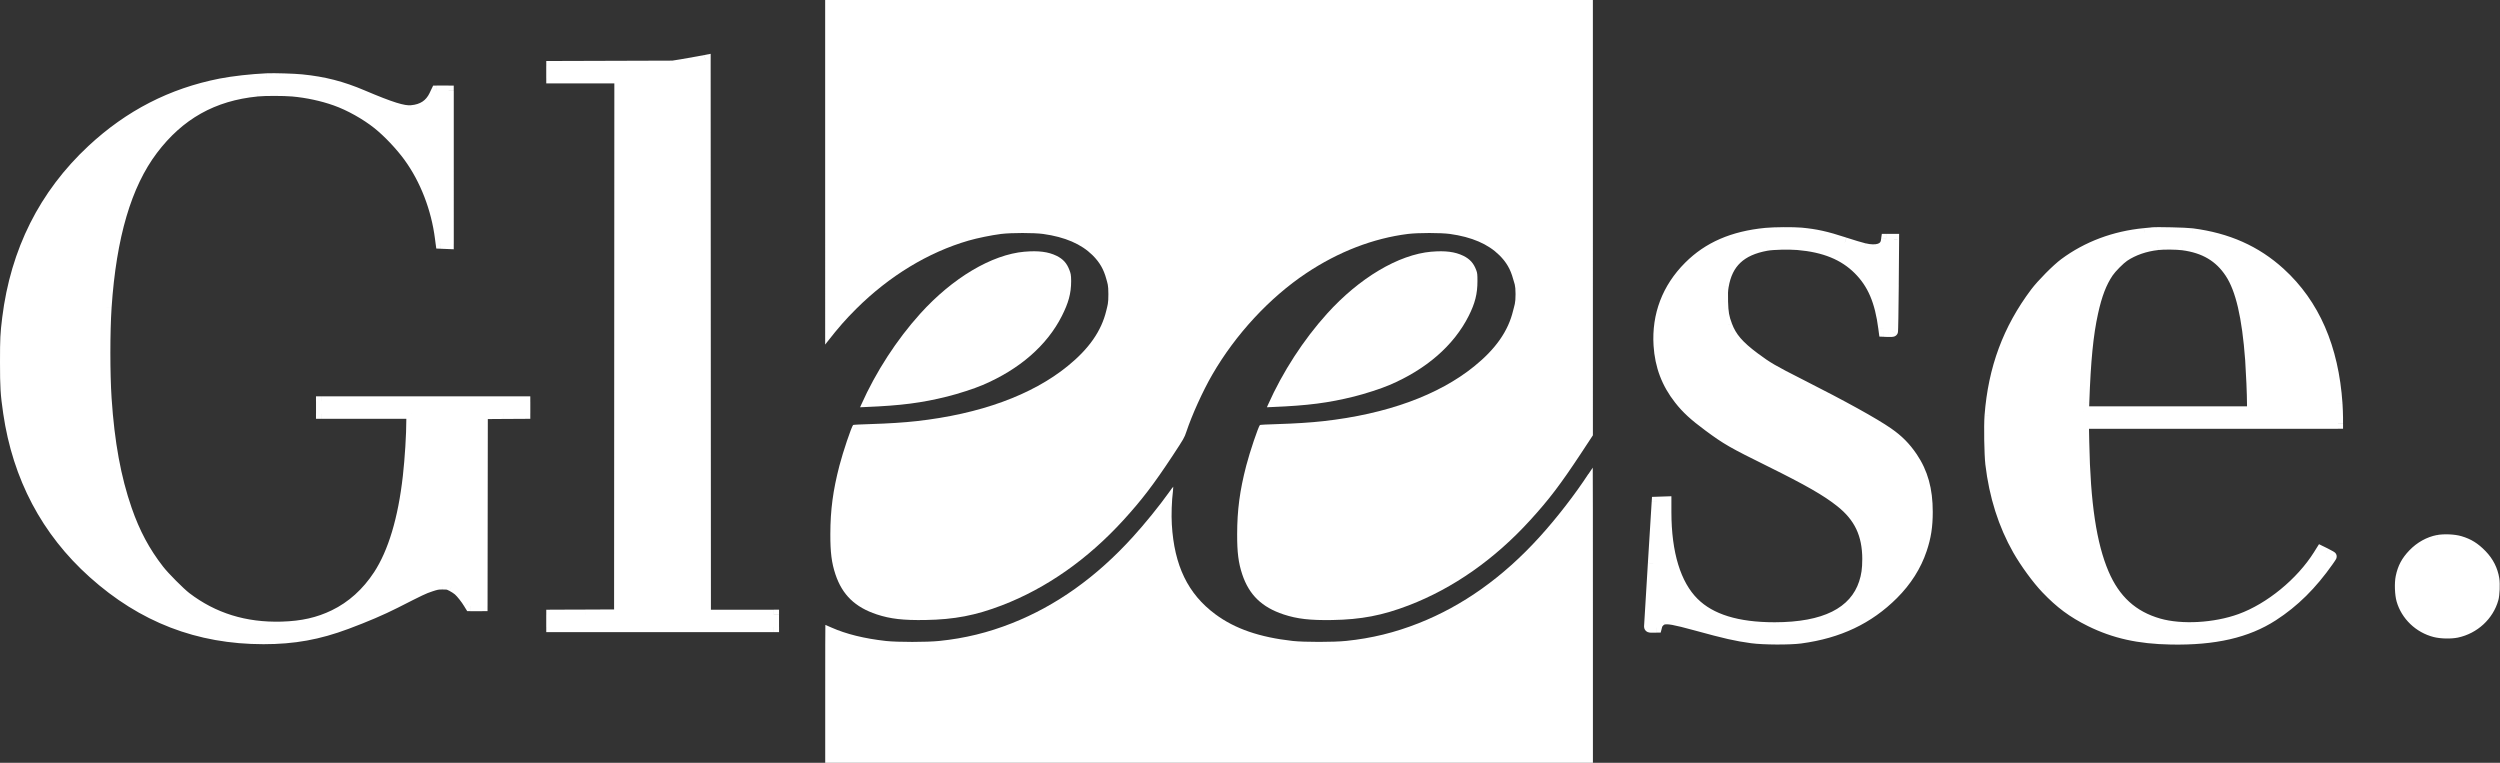
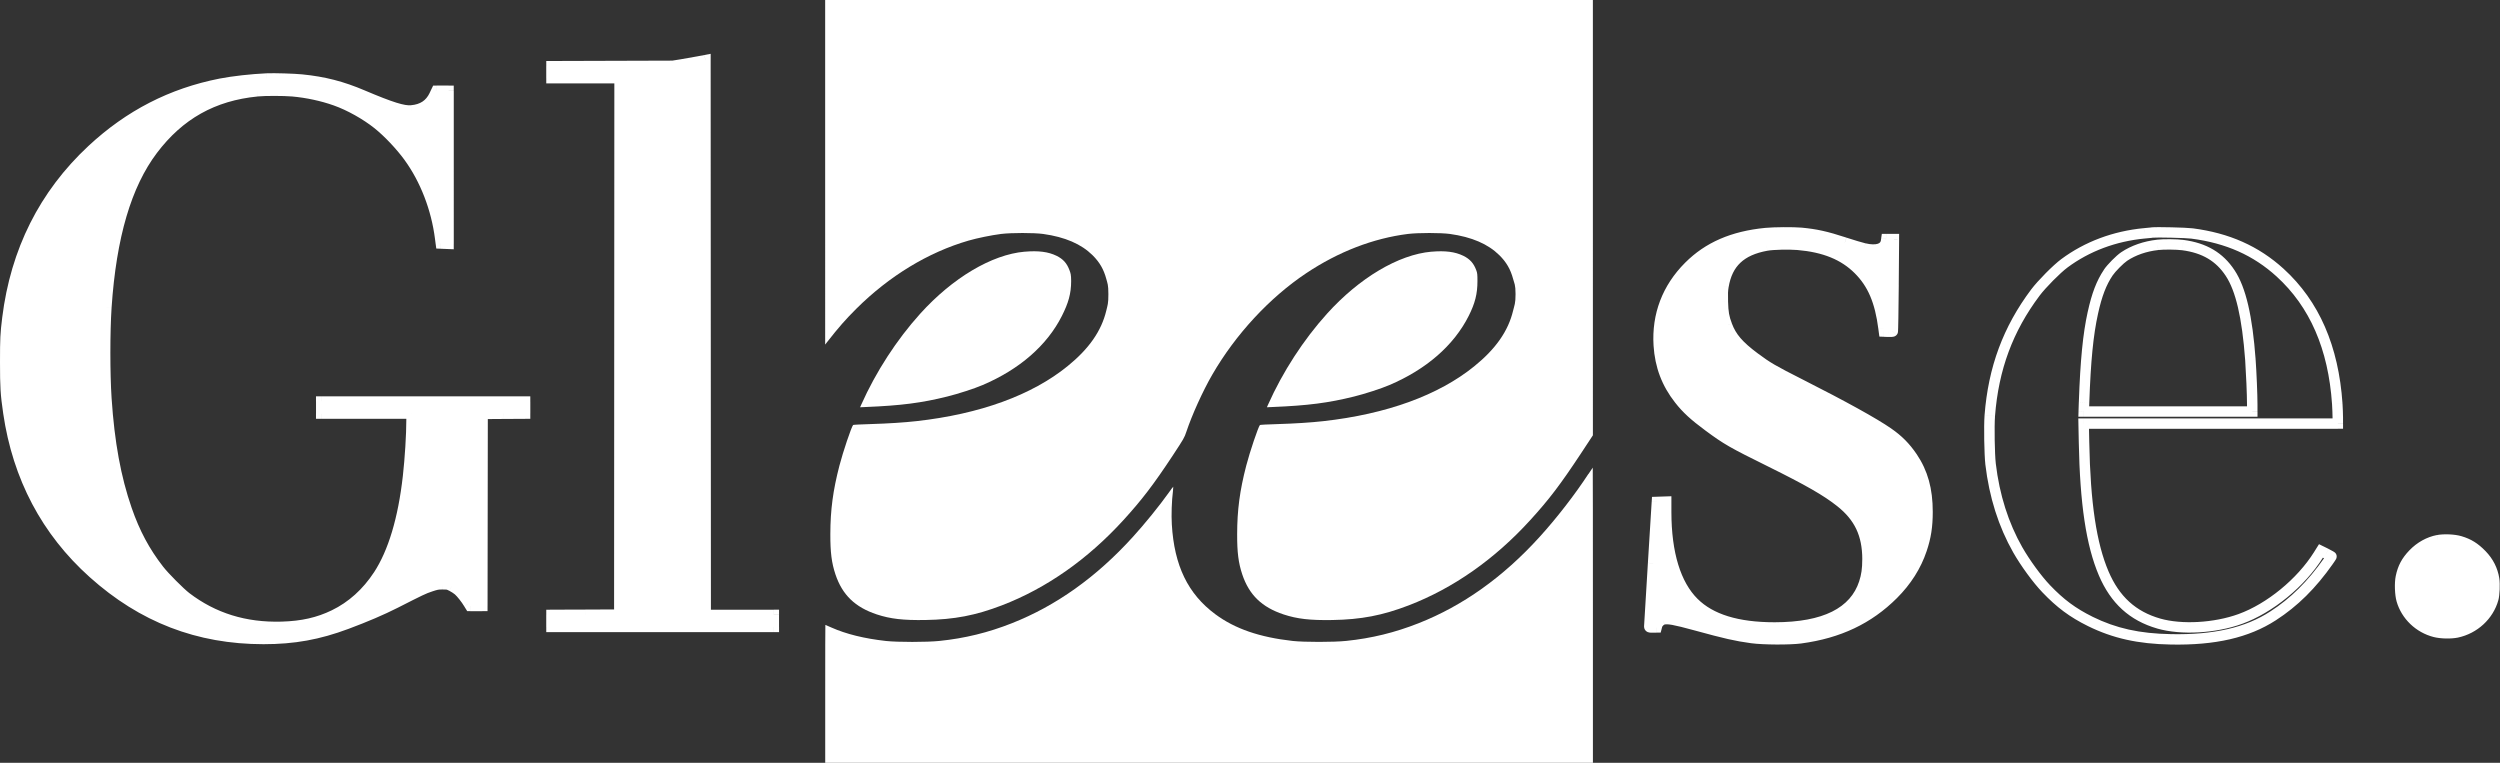
<svg xmlns="http://www.w3.org/2000/svg" xmlns:ns1="http://sodipodi.sourceforge.net/DTD/sodipodi-0.dtd" xmlns:ns2="http://www.inkscape.org/namespaces/inkscape" width="232.695" height="71" viewBox="0 0 232.695 71" fill="none" version="1.1" id="svg10" ns1:docname="logo.svg" ns2:version="1.3 (0e150ed, 2023-07-21)">
  <rect x="0" y="0" width="232.695" height="71" fill="#333333" stroke="none" />
  <ns1:namedview id="namedview10" pagecolor="#ffffff" bordercolor="#000000" borderopacity="0.25" ns2:showpageshadow="2" ns2:pageopacity="0.0" ns2:pagecheckerboard="0" ns2:deskcolor="#d1d1d1" showguides="true" ns2:zoom="3.2221347" ns2:cx="110.48576" ns2:cy="59.432649" ns2:window-width="1512" ns2:window-height="916" ns2:window-x="0" ns2:window-y="38" ns2:window-maximized="1" ns2:current-layer="svg10" />
  <defs id="defs10">
    <clipPath id="clip0_5935_1875">
-       <rect width="114" height="35.487" fill="#ffffff" transform="translate(0,0.135)" id="rect10" x="0" y="0" />
-     </clipPath>
+       </clipPath>
  </defs>
  <g clipPath="url(#clip0_5935_1875)" id="g10" transform="matrix(2.041,0,0,2.041,-4.9833653e-4,-0.276)" ns2:label="Gleese">
    <path d="m 31.833,2.941 -0.045,-0.233 -5e-4,9e-5 z m -0.747,0.131 0.037,0.234 10e-5,-3e-5 z m -0.409,0.065 7e-4,0.237 0.018,-6e-5 0.018,-0.003 z m -5.526,0.017 -7e-4,-0.237 -0.238,7.1e-4 v 0.236 z m 0,0.547 h -0.239 v 0.237 h 0.239 z m 3.106,0 0.239,1.2e-4 2e-4,-0.237 h -0.239 z m -0.012,24.464 0.001,0.237 0.238,-0.001 2e-4,-0.236 z m -1.546,0.007 8e-4,0.237 h 3e-4 z m -1.548,0.005 -7e-4,-0.237 -0.238,7e-4 v 0.236 z m 0,0.55 h -0.239 v 0.237 h 0.239 z m 10.138,0 v 0.237 h 0.239 v -0.237 z m 0,-0.55 h 0.239 v -0.237 h -0.239 z m -3.106,0 -0.239,10e-5 10e-5,0.237 h 0.239 z m -0.012,-25.3 0.239,-1.1e-4 -10e-5,-0.287 -0.284,0.054 z m -19.999,0.839 -0.01,-0.237 -9e-4,4e-5 z m -2.112,0.237 -0.046,-0.233 -7e-4,1.2e-4 z M 4.196,6.966 4.032,6.793 4.032,6.793 Z m -3.858,7.682 -0.237,-0.029 -2.6e-5,2e-4 z m 15.476,13.942 -0.084,-0.222 -2e-4,1e-4 z m 2.208,-0.947 0.109,0.211 5e-4,-2e-4 z m 1.601,-0.758 -0.075,-0.225 -6e-4,2e-4 z m 0.554,-0.105 v 0.237 h 0.001 0.001 z m 0.421,0.086 -0.108,0.211 0.002,9e-4 0.002,8e-4 z m 0.306,0.198 0.159,-0.177 -0.001,-0.001 -0.001,-0.001 z m 0.47,0.595 -0.206,0.12 9e-4,0.002 0.001,0.002 z m 0.067,0.11 -0.204,0.123 0.07,0.114 h 0.134 z m 0.554,0 v 0.237 h 0.239 l 4e-4,-0.237 z m 0.012,-8.76 -0.002,-0.237 -0.237,0.002 -3e-4,0.235 z m 0.97,-0.007 -0.001,-0.237 h -6e-4 z m 0.968,-0.005 0.001,0.237 0.238,-0.001 v -0.236 z m 0,-0.55 h 0.239 v -0.237 h -0.239 z m -9.295,0 v -0.237 h -0.239 v 0.237 z m 0,0.55 h -0.239 v 0.237 h 0.239 z m 4.118,0 h 0.239 v -0.237 h -0.239 z m -0.159,2.864 -0.238,-0.026 v 10e-5 z m -1.351,4.498 0.2,0.129 1e-4,-10e-5 z m -2.018,1.817 0.105,0.213 2e-4,-10e-5 z m -6.752,-0.805 -0.147,0.187 0.001,8e-4 z m -2.711,-3.999 -0.226,0.077 5e-5,10e-5 z m -0.927,-5.067 -0.238,0.015 10e-6,2e-4 z m 0,-4.159 -0.238,-0.016 -2e-5,3e-4 z M 6.965,6.968 6.774,6.826 l -10e-5,1.2e-4 z m 4.761,-2.67 0.024,0.236 10e-4,-1.1e-4 z m 1.613,0 0.021,-0.236 -0.001,-10e-5 z m 1.958,0.421 -0.081,0.223 6e-4,2.4e-4 z m 1.931,1.078 0.15,-0.185 -2e-4,-1.2e-4 z m 1.418,1.499 0.194,-0.139 -2e-4,-2.4e-4 z m 1.43,3.707 -0.237,0.029 10e-5,0.001 z m 0.031,0.239 -0.237,0.03 0.026,0.198 0.201,0.008 z m 0.347,0.014 -0.01,0.237 0.249,0.01 v -0.247 z m 0,-6.982 h 0.239 V 4.038 h -0.239 z m -0.549,0 V 4.038 H 19.754 l -0.065,0.136 z m -0.096,0.203 0.215,0.103 3e-4,-8.3e-4 4e-4,-8.3e-4 -0.216,-0.101 z M 18.757,5.171 18.736,4.935 18.735,4.935 Z m -2.211,-0.691 -0.094,0.218 2e-4,1.2e-4 z m -2.786,-0.717 -0.025,0.236 4e-4,4e-5 z m 63.257,8.521 -0.17,-0.167 -10e-5,2e-4 z m -1.37,3.595 -0.238,0.014 v 6e-4 z m 0.934,2.471 0.189,-0.145 -3e-4,-4e-4 z m 4.135,2.835 0.107,-0.212 h -1e-4 z m 3.215,1.845 -0.149,0.185 1e-4,1e-4 z m 1.081,3.693 -0.227,-0.074 -2e-4,7e-4 z m -4.082,2.027 v 0.237 h 3e-4 z m -3.682,-1.135 0.169,-0.167 -3e-4,-2e-4 z M 75.984,23.011 h 0.239 V 22.766 l -0.247,0.008 z m -0.421,0.014 -0.008,-0.237 -0.217,0.007 -0.013,0.215 z m -0.173,2.796 -0.239,-0.015 v 2e-4 z m -0.173,2.861 0.239,0.009 1e-4,-0.004 v -0.004 z m 0.332,0.067 v 0.237 h 0.184 l 0.047,-0.177 z m 0.024,-0.091 -0.23,-0.065 -6e-4,0.002 -6e-4,0.002 z m 0.27,-0.268 0.064,0.229 0.002,-5e-4 0.002,-5e-4 z m 1.49,0.263 0.064,-0.229 h -1e-4 z m 2.562,0.581 -0.033,0.235 3e-4,10e-5 z m 2.23,0.01 0.032,0.235 4e-4,-10e-5 z m 5.512,-4.044 -0.227,-0.075 -10e-5,5e-4 z m -0.429,-4.223 0.199,-0.132 -1e-4,-10e-5 z m -1.098,-1.107 -0.137,0.194 3e-4,2e-4 z m -4.021,-2.223 -0.109,0.211 h 1e-4 z m -2.071,-1.207 -0.143,0.19 4e-4,4e-4 z m -1.257,-1.463 0.224,-0.083 -2e-4,-7e-4 z m -0.193,-1.087 -0.239,0.006 10e-5,5e-4 z m 0.029,-0.7 0.235,0.04 2e-4,-0.001 z m 3.386,-1.891 0.02,-0.236 -8e-4,-10e-5 z m 3.915,3.815 -0.237,0.03 3e-4,0.002 z m 0.019,0.143 -0.237,0.031 0.027,0.198 0.201,0.007 z m 0.19,0.007 0.011,-0.237 -9e-4,-1e-4 h -8e-4 z m 0.26,-4.226 0.239,0.002 0.002,-0.239 h -0.241 z m -0.342,0 V 10.802 H 85.819 l -0.03,0.203 z m -0.015,0.098 0.236,0.038 5e-4,-0.004 z m -1.002,0.323 0.057,-0.23 -0.002,-4e-4 z m -0.879,-0.263 0.075,-0.225 -6e-4,-3e-4 z m -1.994,-0.445 0.023,-0.236 h -9e-4 l -8e-4,-10e-5 z m 16.001,-0.01 0.025,0.236 h 9e-4 z m -0.347,0.034 -0.02,-0.236 -0.002,10e-5 -0.002,10e-5 z m -4.968,2.701 -0.192,-0.142 -2e-4,3e-4 z m -2.08,5.617 -0.238,-0.018 v 5e-4 z m 0.036,2.199 -0.237,0.027 1e-4,6e-4 z m 1.245,3.927 -0.208,0.117 2e-4,4e-4 z m 1.291,1.764 0.174,-0.163 -3e-4,-3e-4 z m 2.006,1.489 -0.107,0.212 6e-4,3e-4 z m 3.684,0.82 0.005,-0.237 h -3e-4 z m 4.655,-1.068 -0.131,-0.199 v 10e-5 z m 2.528,-2.5 0.196,0.136 0.001,-0.001 z m -0.101,-0.344 0.11,-0.21 -0.002,-8e-4 -10e-4,-8e-4 z m -0.241,-0.119 0.107,-0.212 -0.195,-0.097 -0.115,0.183 z m -0.115,0.184 -0.203,-0.125 v 2e-4 z m -3.562,2.918 -0.082,-0.223 v 0 z m -3.72,0.21 -0.067,0.228 4e-4,10e-5 z m -2.509,-2.285 -0.22,0.092 1e-4,2e-4 z m -0.898,-5.983 0.239,-0.004 v -2e-4 z m -0.017,-0.853 v -0.237 h -0.244 l 0.005,0.242 z m 11.59,0 v 0.237 h 0.239 v -0.237 z m -0.024,-0.896 0.239,-0.015 v -0.001 z m -6.622,-7.771 0.031,-0.235 -8e-4,-10e-5 z m -0.424,0.528 0.031,-0.235 -4e-4,-10e-5 z m 2.163,1.279 -0.201,0.129 0.001,6e-4 z m 0.922,3.956 0.238,-0.017 v -8e-4 z m 0.084,2.354 v 0.237 h 0.239 v -0.237 z m -7.684,0 -0.239,-0.008 -0.008,0.245 h 0.247 z m 0.015,-0.425 -0.239,-0.008 v 4e-4 z m 0.402,-4.08 0.234,0.051 1e-4,-3e-4 z m 0.701,-1.829 0.199,0.132 4e-4,-5e-4 z m 0.73,-0.736 -0.133,-0.197 -9e-4,6e-4 z m 1.52,-0.528 0.027,0.236 0.001,-10e-5 0.001,-10e-5 z m 12.784,13.466 -0.043,-0.233 -0.001,2e-4 -10e-4,2e-4 z m -1.688,1.683 0.234,0.049 v -0.001 z m 0.036,1.052 0.23,-0.065 -10e-4,-0.001 z m 1.515,1.453 -0.06,0.23 v 0 z m 1.001,0.024 0.05,0.232 v -10e-5 z m 1.662,-1.534 0.23,0.063 10e-4,-9e-4 z m 0.038,-0.896 0.237,-0.035 v -8e-4 -9e-4 z M 31.787,2.708 c -0.183,0.035 -0.515,0.095 -0.738,0.13 l 0.075,0.468 c 0.229,-0.036 0.567,-0.097 0.755,-0.133 z m -0.738,0.13 -0.409,0.065 0.075,0.468 0.409,-0.065 z m -2.805,25.089 -1.546,0.007 0.002,0.474 1.546,-0.007 z m -1.546,0.007 -1.548,0.005 0.001,0.474 1.548,-0.005 z M 32.124,2.644 31.787,2.708 31.878,3.174 32.215,3.109 Z M 12.16,3.478 c -0.729,0.034 -1.552,0.126 -2.147,0.241 l 0.092,0.465 c 0.567,-0.11 1.366,-0.199 2.077,-0.233 z M 10.013,3.719 C 7.733,4.168 5.766,5.179 4.032,6.793 L 4.359,7.139 C 6.03,5.584 7.916,4.616 10.106,4.185 Z M 4.032,6.793 c -2.227,2.076 -3.544,4.702 -3.931,7.826 L 0.575,14.677 C 0.949,11.658 2.218,9.136 4.359,7.139 Z M 0.101,14.619 C 0.012,15.337 2.44141e-4,15.572 2.44141e-4,16.644 H 0.478 c 0,-1.06 0.012,-1.275 0.097,-1.967 z M 2.44141e-4,16.644 c 0,1.16 0.02,1.483 0.147,2.353 L 0.62,18.928 C 0.497,18.087 0.478,17.788 0.478,16.644 Z M 0.147,18.997 c 0.439,2.992 1.767,5.507 3.944,7.458 L 4.411,26.103 C 2.321,24.229 1.044,21.816 0.62,18.928 Z m 3.944,7.458 c 2.29,2.054 4.889,3.058 7.926,3.058 v -0.474 c -2.916,0 -5.402,-0.96 -7.606,-2.936 z m 7.926,3.058 c 1.416,0 2.564,-0.208 3.882,-0.701 l -0.169,-0.444 c -1.264,0.473 -2.355,0.671 -3.713,0.671 z m 3.882,-0.701 c 0.87,-0.325 1.609,-0.641 2.233,-0.957 L 17.914,27.432 c -0.604,0.306 -1.325,0.615 -2.184,0.936 z m 2.233,-0.957 c 1.177,-0.599 1.293,-0.653 1.568,-0.744 l -0.151,-0.45 c -0.318,0.105 -0.471,0.18 -1.635,0.772 z M 19.699,27.111 c 0.145,-0.048 0.214,-0.069 0.272,-0.08 0.052,-0.01 0.101,-0.013 0.207,-0.013 v -0.474 c -0.113,0 -0.199,0.003 -0.298,0.022 -0.093,0.018 -0.192,0.05 -0.331,0.095 z m 0.481,-0.093 c 0.126,-0.001 0.16,2e-4 0.184,0.005 0.018,0.004 0.037,0.01 0.127,0.055 l 0.216,-0.423 c -0.081,-0.041 -0.156,-0.079 -0.248,-0.097 -0.085,-0.017 -0.176,-0.016 -0.284,-0.015 z m 0.314,0.062 c 0.081,0.039 0.201,0.119 0.255,0.165 l 0.312,-0.359 c -0.086,-0.073 -0.24,-0.175 -0.357,-0.232 z m 0.252,0.163 c 0.104,0.091 0.31,0.349 0.422,0.538 l 0.412,-0.24 c -0.129,-0.218 -0.365,-0.519 -0.517,-0.652 z m 0.424,0.541 0.067,0.11 0.408,-0.246 -0.067,-0.11 z m 0.839,-8.536 0.97,-0.007 -0.004,-0.474 -0.97,0.007 z m 0.97,-0.007 0.968,-0.005 -0.002,-0.474 -0.968,0.005 z m -4.449,-0.242 v 0.28 h 0.478 v -0.28 z m 0,0.28 c 0,0.668 -0.067,1.752 -0.158,2.558 l 0.475,0.053 c 0.092,-0.82 0.16,-1.921 0.16,-2.61 z m -0.158,2.558 c -0.215,1.921 -0.666,3.404 -1.314,4.396 l 0.401,0.258 c 0.705,-1.079 1.169,-2.645 1.388,-4.601 z m -1.314,4.395 c -0.511,0.78 -1.163,1.364 -1.923,1.733 l 0.21,0.426 c 0.844,-0.41 1.56,-1.055 2.113,-1.9 z m -1.922,1.733 c -0.685,0.332 -1.382,0.493 -2.298,0.519 l 0.013,0.474 c 0.973,-0.027 1.739,-0.201 2.494,-0.567 z m -2.298,0.519 C 11.216,28.529 9.833,28.097 8.635,27.183 l -0.291,0.376 c 1.291,0.984 2.784,1.446 4.509,1.397 z M 8.636,27.184 C 8.504,27.082 8.266,26.86 8.025,26.617 7.784,26.375 7.555,26.127 7.438,25.976 l -0.378,0.29 c 0.136,0.174 0.381,0.439 0.625,0.684 0.243,0.244 0.499,0.485 0.658,0.608 z M 7.438,25.976 C 6.81,25.169 6.367,24.341 6.004,23.295 l -0.452,0.154 c 0.379,1.091 0.846,1.965 1.508,2.816 z M 6.004,23.295 C 5.512,21.874 5.223,20.304 5.089,18.29 l -0.477,0.031 c 0.136,2.044 0.43,3.658 0.94,5.129 z M 5.089,18.29 c -0.074,-1.13 -0.074,-3.008 -1e-5,-4.128 L 4.612,14.131 c -0.075,1.141 -0.075,3.039 -10e-6,4.19 z m -3e-5,-4.128 C 5.307,10.945 5.99,8.656 7.156,7.111 L 6.774,6.826 C 5.527,8.478 4.833,10.874 4.612,14.13 Z M 7.156,7.111 C 8.33,5.557 9.808,4.726 11.749,4.535 L 11.702,4.063 C 9.627,4.268 8.027,5.167 6.774,6.826 Z M 11.75,4.534 c 0.329,-0.034 1.183,-0.032 1.568,4.7e-4 L 13.359,4.062 C 12.95,4.028 12.066,4.025 11.701,4.063 Z m 1.567,3.5e-4 c 0.65,0.058 1.319,0.202 1.899,0.408 l 0.161,-0.447 C 14.758,4.276 14.049,4.124 13.36,4.062 Z m 1.899,0.408 c 0.612,0.215 1.342,0.625 1.861,1.039 L 17.378,5.612 C 16.819,5.166 16.041,4.73 15.377,4.496 Z m 1.861,1.039 c 0.452,0.361 1.003,0.943 1.375,1.453 L 18.84,7.157 C 18.446,6.615 17.865,6.002 17.378,5.613 Z m 1.374,1.453 c 0.722,0.993 1.223,2.287 1.387,3.598 l 0.474,-0.058 C 20.141,9.589 19.612,8.219 18.84,7.157 Z m 1.387,3.599 0.031,0.239 0.474,-0.061 -0.031,-0.239 z m -0.15,-6.86 -0.096,0.203 0.432,0.202 0.096,-0.203 z M 19.594,4.375 C 19.506,4.557 19.397,4.683 19.265,4.77 19.132,4.858 18.961,4.915 18.736,4.935 l 0.043,0.472 C 19.063,5.382 19.315,5.306 19.529,5.165 19.744,5.024 19.906,4.826 20.025,4.58 Z M 18.735,4.935 C 18.605,4.947 18.41,4.922 18.071,4.816 17.736,4.711 17.281,4.534 16.64,4.262 l -0.188,0.436 c 0.643,0.273 1.115,0.458 1.475,0.57 0.356,0.111 0.625,0.16 0.852,0.138 z M 16.641,4.262 C 15.665,3.847 14.832,3.632 13.784,3.527 l -0.048,0.472 c 0.999,0.1 1.784,0.302 2.716,0.699 z m -2.856,-0.735 c -0.363,-0.037 -1.275,-0.064 -1.624,-0.049 l 0.021,0.474 c 0.326,-0.014 1.214,0.012 1.555,0.047 z m 66.715,7.001 c -1.544,0.152 -2.722,0.658 -3.652,1.589 l 0.339,0.334 C 78.024,11.613 79.091,11.144 80.547,11 Z m -3.652,1.589 c -1.035,1.037 -1.527,2.331 -1.439,3.776 l 0.477,-0.029 c -0.08,-1.309 0.362,-2.472 1.301,-3.414 z m -1.439,3.777 c 0.063,0.993 0.381,1.835 0.984,2.602 l 0.377,-0.292 c -0.543,-0.69 -0.827,-1.44 -0.884,-2.341 z m 0.984,2.602 c 0.353,0.451 0.716,0.781 1.378,1.271 l 0.286,-0.38 C 77.412,18.911 77.087,18.61 76.77,18.205 Z m 1.378,1.271 c 0.848,0.627 1.121,0.783 2.839,1.631 l 0.213,-0.425 c -1.71,-0.844 -1.953,-0.985 -2.767,-1.586 z m 2.839,1.631 c 1.755,0.868 2.558,1.331 3.172,1.818 l 0.298,-0.37 C 83.422,22.324 82.578,21.841 80.822,20.973 Z m 3.172,1.818 c 0.407,0.322 0.69,0.664 0.873,1.05 0.183,0.387 0.273,0.834 0.273,1.377 h 0.478 c 0,-0.595 -0.098,-1.114 -0.318,-1.578 -0.22,-0.465 -0.554,-0.861 -1.007,-1.22 z m 1.145,2.427 c 0,0.425 -0.041,0.701 -0.142,1.006 l 0.454,0.148 c 0.12,-0.364 0.166,-0.691 0.166,-1.154 z m -0.142,1.007 c -0.391,1.194 -1.615,1.861 -3.855,1.863 l 5e-4,0.474 c 2.302,-0.002 3.818,-0.693 4.309,-2.191 z m -3.854,1.863 c -1.674,0 -2.814,-0.37 -3.513,-1.066 l -0.339,0.335 c 0.828,0.825 2.12,1.205 3.851,1.205 z M 77.417,27.447 C 76.652,26.688 76.223,25.345 76.223,23.487 h -0.478 c 0,1.909 0.438,3.406 1.334,4.295 z M 76.223,23.487 v -0.476 h -0.478 v 0.476 z m -0.899,-0.476 -0.173,2.796 0.477,0.029 0.173,-2.796 z m -0.173,2.797 c -0.093,1.527 -0.174,2.83 -0.174,2.875 h 0.478 c 0,3e-4 0.004,-0.075 0.013,-0.232 0.009,-0.15 0.022,-0.362 0.038,-0.621 0.032,-0.519 0.075,-1.225 0.122,-1.993 z m -0.174,2.867 c -1e-4,0.003 -0.004,0.054 0.008,0.103 0.008,0.032 0.024,0.073 0.057,0.111 0.033,0.038 0.071,0.06 0.103,0.073 0.053,0.021 0.106,0.023 0.129,0.025 0.03,0.001 0.068,0.001 0.108,0.001 v -0.474 c -0.044,0 -0.07,-10e-5 -0.087,-8e-4 -0.008,-4e-4 -0.009,-7e-4 -0.006,-3e-4 0.002,3e-4 0.016,0.002 0.036,0.01 0.021,0.009 0.052,0.025 0.079,0.057 0.027,0.032 0.04,0.064 0.046,0.087 0.005,0.02 0.005,0.035 0.005,0.035 0,9e-4 -1e-4,2e-4 3e-4,-0.01 z m 0.405,0.312 h 0.166 V 28.513 H 75.382 Z m 0.397,-0.177 0.024,-0.091 -0.462,-0.121 -0.024,0.091 z m 0.023,-0.087 c -1e-4,2e-4 4e-4,-0.002 0.002,-0.006 0.002,-0.004 0.005,-0.009 0.009,-0.015 0.008,-0.013 0.019,-0.026 0.033,-0.04 0.014,-0.014 0.028,-0.025 0.04,-0.033 0.006,-0.004 0.011,-0.006 0.015,-0.008 0.004,-0.002 0.006,-0.002 0.005,-0.002 l -0.128,-0.457 c -0.109,0.03 -0.203,0.098 -0.271,0.166 -0.068,0.068 -0.135,0.161 -0.165,0.266 z m 0.107,-0.105 c 0.048,-0.014 0.133,-0.023 0.348,0.015 0.213,0.038 0.525,0.116 1.012,0.249 l 0.127,-0.457 c -0.485,-0.132 -0.817,-0.216 -1.055,-0.258 -0.236,-0.042 -0.41,-0.049 -0.567,-0.004 z m 1.36,0.264 c 1.392,0.381 1.842,0.484 2.593,0.587 l 0.065,-0.47 C 79.209,28.902 78.783,28.805 77.396,28.426 Z m 2.593,0.587 c 0.281,0.038 0.726,0.057 1.157,0.059 0.431,0.002 0.87,-0.014 1.137,-0.049 l -0.064,-0.47 c -0.233,0.031 -0.645,0.047 -1.071,0.045 -0.426,-0.002 -0.846,-0.021 -1.095,-0.055 z m 2.294,0.009 c 1.778,-0.24 3.186,-0.904 4.351,-2.066 l -0.339,-0.335 c -1.084,1.08 -2.392,1.703 -4.077,1.931 z m 4.351,-2.066 c 0.633,-0.631 1.092,-1.353 1.355,-2.139 l -0.454,-0.149 c -0.238,0.71 -0.655,1.37 -1.241,1.953 z m 1.355,-2.138 c 0.202,-0.598 0.28,-1.111 0.28,-1.796 h -0.478 c 0,0.639 -0.071,1.101 -0.255,1.646 z m 0.28,-1.796 c 0,-1.056 -0.224,-1.876 -0.736,-2.635 l -0.397,0.264 c 0.451,0.666 0.655,1.39 0.655,2.37 z M 87.406,20.845 C 87.084,20.369 86.731,20.011 86.246,19.676 l -0.273,0.389 c 0.436,0.301 0.747,0.617 1.036,1.044 z M 86.247,19.676 C 85.584,19.216 84.17,18.435 82.197,17.436 l -0.217,0.422 c 1.976,1 3.361,1.767 3.993,2.206 z m -4.05,-2.24 c -1.251,-0.634 -1.453,-0.753 -2.037,-1.186 l -0.286,0.38 c 0.616,0.457 0.847,0.591 2.105,1.228 z M 80.161,16.251 c -0.707,-0.527 -0.995,-0.874 -1.177,-1.356 l -0.448,0.166 c 0.227,0.602 0.595,1.016 1.337,1.569 z m -1.177,-1.357 c -0.13,-0.342 -0.163,-0.52 -0.177,-1.01 l -0.478,0.013 c 0.015,0.528 0.054,0.761 0.208,1.165 z M 78.807,13.884 C 78.797,13.522 78.803,13.402 78.832,13.23 l -0.471,-0.08 c -0.038,0.22 -0.042,0.377 -0.032,0.746 z m 0.026,-0.655 c 0.083,-0.494 0.262,-0.853 0.538,-1.113 0.278,-0.263 0.676,-0.446 1.234,-0.547 L 80.519,11.102 c -0.617,0.112 -1.112,0.324 -1.478,0.67 -0.368,0.348 -0.584,0.81 -0.68,1.379 z m 1.772,-1.66 c 0.264,-0.048 0.957,-0.065 1.359,-0.033 l 0.039,-0.473 c -0.426,-0.034 -1.164,-0.019 -1.483,0.039 z m 1.358,-0.033 c 1.177,0.099 2.004,0.445 2.618,1.057 l 0.339,-0.335 c -0.715,-0.712 -1.66,-1.089 -2.916,-1.195 z m 2.618,1.057 c 0.601,0.599 0.926,1.339 1.081,2.551 l 0.474,-0.06 c -0.163,-1.278 -0.517,-2.13 -1.216,-2.826 z m 1.081,2.553 0.019,0.143 0.474,-0.063 -0.019,-0.143 z m 0.247,0.349 0.19,0.007 0.018,-0.474 -0.19,-0.007 z m 0.189,0.007 c 0.061,0.003 0.119,0.002 0.166,-8e-4 0.023,-0.002 0.048,-0.004 0.07,-0.008 0.011,-0.002 0.027,-0.005 0.044,-0.01 0.004,-0.001 0.059,-0.016 0.106,-0.062 l -0.338,-0.335 c 0.015,-0.015 0.029,-0.024 0.038,-0.031 0.01,-0.006 0.019,-0.011 0.026,-0.014 0.013,-0.006 0.023,-0.009 0.028,-0.011 0.006,-0.002 0.01,-0.003 0.012,-0.003 0.002,-5e-4 0.004,-7e-4 0.004,-7e-4 4e-4,-10e-5 -0.001,2e-4 -0.005,7e-4 -0.004,4e-4 -0.009,8e-4 -0.016,0.001 -0.028,0.002 -0.068,0.002 -0.113,3e-4 l -0.022,0.474 z m 0.387,-0.081 c 0.036,-0.035 0.05,-0.073 0.053,-0.08 0.005,-0.014 0.009,-0.025 0.01,-0.031 0.003,-0.012 0.004,-0.022 0.005,-0.026 0.001,-0.009 0.002,-0.018 0.003,-0.024 9e-4,-0.012 0.002,-0.027 0.003,-0.042 0.002,-0.032 0.003,-0.076 0.005,-0.131 0.003,-0.11 0.006,-0.267 0.01,-0.46 0.007,-0.385 0.013,-0.913 0.018,-1.49 l -0.478,-0.004 c -0.005,0.577 -0.011,1.103 -0.018,1.486 -0.003,0.192 -0.007,0.347 -0.01,0.454 -0.002,0.054 -0.003,0.095 -0.004,0.122 -6e-4,0.014 -0.001,0.022 -0.002,0.025 -2e-4,0.002 0,-4e-4 8e-4,-0.006 3e-4,-0.002 0.002,-0.01 0.004,-0.021 0.001,-0.005 0.004,-0.016 0.009,-0.029 0.003,-0.007 0.017,-0.044 0.053,-0.08 z m 0.106,-2.283 0.017,-2.096 -0.478,-0.004 -0.017,2.096 z m -0.8,-2.132 -0.015,0.098 0.473,0.069 0.015,-0.098 z m -0.014,0.094 c -0.012,0.072 -0.049,0.122 -0.146,0.153 -0.113,0.036 -0.299,0.041 -0.563,-0.023 l -0.114,0.461 c 0.307,0.074 0.593,0.088 0.825,0.013 0.248,-0.08 0.426,-0.261 0.47,-0.528 z m -0.711,0.13 c -0.131,-0.031 -0.518,-0.145 -0.859,-0.257 l -0.15,0.45 c 0.343,0.113 0.746,0.233 0.899,0.269 z M 84.205,10.971 C 83.319,10.683 82.86,10.583 82.159,10.516 l -0.046,0.472 c 0.657,0.062 1.08,0.153 1.942,0.434 z m -2.047,-0.455 c -0.369,-0.032 -1.256,-0.028 -1.658,0.012 L 80.547,11 c 0.373,-0.037 1.23,-0.041 1.569,-0.012 z M 98.113,10.507 c -0.047,0.005 -0.2,0.021 -0.342,0.033 l 0.04,0.473 c 0.148,-0.012 0.307,-0.029 0.352,-0.034 z m -0.345,0.033 c -1.404,0.135 -2.691,0.616 -3.766,1.413 l 0.286,0.38 c 1.001,-0.742 2.204,-1.194 3.526,-1.321 z m -3.766,1.413 c -0.372,0.276 -1.067,0.979 -1.371,1.382 l 0.383,0.284 c 0.279,-0.371 0.942,-1.04 1.274,-1.286 z m -1.371,1.382 c -1.278,1.703 -1.958,3.539 -2.127,5.74 l 0.477,0.036 c 0.163,-2.115 0.812,-3.865 2.034,-5.493 z m -2.127,5.741 c -0.037,0.496 -0.015,1.79 0.037,2.244 l 0.475,-0.054 c -0.049,-0.421 -0.07,-1.685 -0.035,-2.154 z m 0.037,2.244 c 0.177,1.496 0.6,2.829 1.274,4.016 l 0.416,-0.233 c -0.64,-1.127 -1.046,-2.399 -1.216,-3.838 z m 1.274,4.016 c 0.345,0.604 0.898,1.364 1.325,1.81 l 0.347,-0.327 c -0.396,-0.414 -0.927,-1.141 -1.256,-1.718 z m 1.325,1.81 c 0.661,0.693 1.247,1.128 2.073,1.538 l 0.214,-0.424 c -0.773,-0.384 -1.315,-0.785 -1.939,-1.44 z m 2.073,1.538 c 1.142,0.563 2.286,0.818 3.786,0.845 l 0.009,-0.474 C 97.567,29.03 96.495,28.787 95.427,28.261 Z m 3.786,0.845 c 2.019,0.039 3.554,-0.307 4.79,-1.107 l -0.261,-0.397 c -1.129,0.73 -2.56,1.068 -4.519,1.03 z m 4.79,-1.107 c 0.993,-0.641 1.818,-1.46 2.594,-2.563 l -0.392,-0.271 c -0.746,1.062 -1.529,1.835 -2.463,2.437 z m 2.595,-2.564 c 0.038,-0.054 0.073,-0.106 0.1,-0.147 0.013,-0.02 0.025,-0.039 0.035,-0.055 0.004,-0.008 0.011,-0.018 0.016,-0.029 0.003,-0.005 0.007,-0.015 0.012,-0.026 0.001,-0.003 0.016,-0.039 0.016,-0.088 h -0.478 c 0,-0.028 0.006,-0.05 0.008,-0.059 0.003,-0.011 0.006,-0.019 0.007,-0.024 0.004,-0.009 0.007,-0.015 0.008,-0.017 0.002,-0.004 0.002,-0.004 0,-2e-4 -0.005,0.007 -0.013,0.02 -0.024,0.038 -0.024,0.035 -0.057,0.084 -0.094,0.137 z m 0.179,-0.345 c 0,-0.068 -0.029,-0.115 -0.037,-0.128 -0.013,-0.019 -0.025,-0.032 -0.031,-0.038 -0.013,-0.013 -0.025,-0.022 -0.03,-0.026 -0.012,-0.009 -0.024,-0.017 -0.032,-0.022 -0.017,-0.011 -0.039,-0.024 -0.062,-0.036 -0.046,-0.026 -0.109,-0.059 -0.175,-0.093 l -0.22,0.421 c 0.064,0.033 0.121,0.063 0.161,0.086 0.02,0.011 0.034,0.019 0.041,0.024 0.004,0.003 0.001,0.001 -0.004,-0.003 -0.002,-0.002 -0.012,-0.009 -0.023,-0.02 -0.005,-0.005 -0.017,-0.018 -0.029,-0.036 -0.006,-0.009 -0.014,-0.024 -0.021,-0.043 -0.007,-0.019 -0.016,-0.048 -0.016,-0.084 z m -0.37,-0.346 -0.241,-0.119 -0.214,0.424 0.241,0.119 z m -0.551,-0.033 -0.115,0.184 0.405,0.251 0.116,-0.184 z m -0.115,0.184 c -0.766,1.222 -2.148,2.352 -3.441,2.821 l 0.164,0.446 c 1.399,-0.507 2.863,-1.709 3.682,-3.016 z m -3.441,2.821 c -1.118,0.406 -2.592,0.486 -3.572,0.205 l -0.133,0.456 c 1.091,0.312 2.67,0.22 3.869,-0.215 z m -3.572,0.205 c -1.113,-0.32 -1.864,-1 -2.356,-2.15 l -0.44,0.185 c 0.543,1.27 1.401,2.057 2.663,2.42 z m -2.356,-2.15 c -0.545,-1.276 -0.827,-3.11 -0.879,-5.895 l -0.478,0.009 c 0.053,2.799 0.335,4.708 0.917,6.071 z m -0.879,-5.895 -0.017,-0.853 -0.478,0.009 0.017,0.853 z m 11.573,-0.849 v -0.27 h -0.478 v 0.27 z m 0,-0.27 c 0,-0.153 -0.012,-0.443 -0.024,-0.641 l -0.477,0.029 c 0.012,0.194 0.023,0.473 0.023,0.612 z m -0.024,-0.642 c -0.177,-2.611 -1.063,-4.667 -2.685,-6.144 l -0.323,0.349 c 1.513,1.377 2.361,3.308 2.531,5.826 z m -2.685,-6.144 c -1.138,-1.035 -2.478,-1.63 -4.145,-1.846 l -0.062,0.47 c 1.579,0.205 2.825,0.762 3.884,1.725 z m -4.146,-1.846 c -0.157,-0.02 -0.573,-0.037 -0.963,-0.046 -0.387,-0.009 -0.793,-0.012 -0.923,0.002 l 0.052,0.471 c 0.091,-0.01 0.458,-0.009 0.86,4e-4 0.398,0.009 0.787,0.026 0.914,0.042 z m -0.485,0.999 c 0.925,0.121 1.55,0.497 1.993,1.173 l 0.401,-0.259 c -0.529,-0.806 -1.286,-1.247 -2.331,-1.384 z m 1.994,1.174 c 0.449,0.681 0.739,1.88 0.884,3.843 l 0.476,-0.035 c -0.144,-1.966 -0.437,-3.277 -0.96,-4.069 z m 0.884,3.842 c 0.04,0.58 0.083,1.573 0.083,2.02 h 0.478 c 0,-0.462 -0.043,-1.467 -0.085,-2.053 z m 0.083,2.02 v 0.318 h 0.478 v -0.318 z m -7.206,0.326 0.014,-0.425 -0.478,-0.016 -0.014,0.425 z m 0.014,-0.425 c 0.067,-1.896 0.182,-3.062 0.397,-4.038 l -0.467,-0.101 c -0.224,1.018 -0.34,2.218 -0.407,4.122 z m 0.397,-4.038 c 0.175,-0.799 0.376,-1.317 0.666,-1.747 L 95.948,12.437 c -0.336,0.498 -0.554,1.079 -0.736,1.91 z m 0.666,-1.747 c 0.06,-0.089 0.179,-0.226 0.315,-0.363 0.136,-0.137 0.269,-0.254 0.35,-0.309 l -0.269,-0.392 c -0.121,0.082 -0.28,0.225 -0.422,0.368 -0.142,0.144 -0.287,0.306 -0.372,0.432 z m 0.664,-0.671 c 0.383,-0.256 0.875,-0.429 1.413,-0.489 l -0.054,-0.471 c -0.603,0.068 -1.171,0.263 -1.626,0.567 z m 1.415,-0.49 c 0.253,-0.031 0.83,-0.024 1.089,0.009 l 0.062,-0.47 c -0.295,-0.038 -0.912,-0.046 -1.209,-0.01 z m 12.71,12.998 c -0.464,0.089 -0.905,0.335 -1.252,0.695 l 0.345,0.328 c 0.284,-0.295 0.638,-0.488 0.997,-0.557 z m -1.252,0.695 c -0.346,0.359 -0.529,0.705 -0.625,1.173 l 0.468,0.095 c 0.078,-0.378 0.217,-0.644 0.502,-0.94 z m -0.625,1.172 c -0.035,0.164 -0.044,0.385 -0.037,0.591 0.008,0.205 0.032,0.422 0.078,0.576 l 0.458,-0.133 c -0.029,-0.099 -0.051,-0.27 -0.058,-0.46 -0.007,-0.189 0.004,-0.366 0.027,-0.477 z m 0.04,1.166 c 0.229,0.79 0.88,1.41 1.685,1.617 l 0.12,-0.459 c -0.645,-0.166 -1.164,-0.664 -1.345,-1.289 z m 1.685,1.617 c 0.315,0.081 0.802,0.091 1.111,0.026 l -0.099,-0.464 c -0.236,0.05 -0.648,0.041 -0.892,-0.021 z m 1.111,0.026 c 0.885,-0.188 1.606,-0.853 1.842,-1.703 l -0.46,-0.126 c -0.188,0.675 -0.767,1.214 -1.482,1.366 z m 1.843,-1.704 c 0.033,-0.124 0.052,-0.314 0.06,-0.489 0.007,-0.177 0.004,-0.37 -0.016,-0.505 l -0.473,0.07 c 0.014,0.09 0.018,0.248 0.011,0.415 -0.007,0.169 -0.025,0.314 -0.044,0.384 z m 0.044,-0.995 c -0.076,-0.477 -0.284,-0.89 -0.63,-1.246 l -0.345,0.329 c 0.28,0.288 0.443,0.612 0.502,0.991 z m -0.63,-1.246 c -0.341,-0.351 -0.656,-0.55 -1.099,-0.68 l -0.136,0.455 c 0.356,0.104 0.601,0.255 0.89,0.554 z m -1.099,-0.68 c -0.308,-0.09 -0.792,-0.11 -1.115,-0.051 l 0.086,0.467 c 0.255,-0.046 0.662,-0.028 0.894,0.04 z M 30.676,2.9 25.15,2.917 25.151,3.391 30.677,3.374 Z m -5.765,0.254 v 0.547 h 0.478 V 3.154 Z m 0.239,0.784 h 3.106 V 3.464 h -3.106 z m 2.867,-0.237 -0.012,24.464 0.478,2e-4 0.012,-24.464 z m -3.106,24.476 v 0.55 h 0.478 v -0.55 z m 0.239,0.787 H 35.288 V 28.489 H 25.15 Z m 10.377,-0.237 v -0.55 h -0.478 v 0.55 z m -0.239,-0.787 h -3.106 v 0.474 h 3.106 z m -2.867,0.237 -0.012,-25.3 -0.478,2.3e-4 0.012,25.3 z M 21.442,28.007 h 0.554 V 27.533 H 21.442 Z m 0.793,-0.237 0.012,-8.76 -0.478,-6e-4 -0.012,8.76 z m 1.95,-8.772 v -0.55 h -0.478 v 0.55 z m -0.239,-0.787 h -9.295 v 0.474 h 9.295 z m -9.534,0.237 v 0.55 h 0.478 v -0.55 z m 0.239,0.787 h 4.118 v -0.474 h -4.118 z m 5.447,-7.756 0.347,0.014 0.02,-0.474 -0.347,-0.014 z m 0.596,-0.223 V 4.275 h -0.478 v 6.982 z m -0.239,-7.219 h -0.549 v 0.474 h 0.549 z m 55.521,18.737 -0.421,0.014 0.016,0.474 0.421,-0.014 z M 86.368,10.802 h -0.342 v 0.474 h 0.342 z m 8.657,8.888 H 106.614 V 19.215 H 95.024 Z m 7.689,-1.024 h -7.684 v 0.474 h 7.684 z" fill="#ffffff" id="path1" />
    <path d="m 31.833,2.941 c -0.185,0.036 -0.52,0.096 -0.747,0.131 l -0.409,0.065 -5.526,0.017 v 0.547 h 3.106 l -0.012,24.464 -1.546,0.007 -1.548,0.005 v 0.55 H 35.288 V 28.177 H 32.182 L 32.17,2.876 Z" fill="#ffffff" id="path2" />
    <path d="M 12.171,3.715 C 11.451,3.749 10.639,3.84 10.059,3.952 7.825,4.392 5.898,5.381 4.196,6.966 2.012,9.002 0.718,11.577 0.338,14.648 c -0.087,0.705 -0.099,0.93 -0.099,1.996 0,1.152 0.019,1.463 0.144,2.318 0.431,2.94 1.734,5.404 3.867,7.316 2.247,2.015 4.79,2.997 7.766,2.997 1.387,0 2.507,-0.203 3.797,-0.686 0.865,-0.323 1.594,-0.636 2.208,-0.947 1.17,-0.595 1.305,-0.66 1.601,-0.758 0.284,-0.093 0.335,-0.105 0.554,-0.105 0.234,-0.002 0.25,0 0.421,0.086 0.099,0.048 0.236,0.139 0.306,0.198 0.128,0.112 0.349,0.392 0.47,0.595 l 0.067,0.11 h 0.554 l 0.012,-8.76 0.97,-0.007 0.968,-0.005 v -0.55 h -9.295 v 0.55 h 4.118 v 0.28 c 0,0.679 -0.067,1.771 -0.159,2.584 -0.217,1.938 -0.674,3.463 -1.351,4.498 -0.532,0.813 -1.216,1.427 -2.018,1.817 -0.72,0.349 -1.452,0.516 -2.396,0.542 C 11.172,28.767 9.734,28.32 8.489,27.371 8.198,27.146 7.502,26.446 7.249,26.121 6.604,25.292 6.149,24.441 5.778,23.372 5.277,21.926 4.985,20.334 4.851,18.305 4.776,17.165 4.776,15.277 4.851,14.146 5.07,10.91 5.758,8.567 6.965,6.968 8.179,5.362 9.717,4.497 11.726,4.299 c 0.347,-0.036 1.216,-0.033 1.613,0 0.669,0.06 1.358,0.208 1.958,0.421 0.638,0.225 1.392,0.648 1.931,1.078 0.47,0.375 1.036,0.973 1.418,1.499 0.747,1.028 1.262,2.359 1.43,3.707 l 0.031,0.239 0.347,0.014 V 4.275 h -0.549 L 19.809,4.478 C 19.602,4.906 19.267,5.126 18.757,5.171 18.401,5.204 17.83,5.025 16.547,4.48 15.593,4.074 14.784,3.866 13.76,3.763 13.409,3.727 12.508,3.701 12.171,3.715 Z" fill="#ffffff" id="path3" />
    <path d="m 80.523,10.764 c -1.5,0.148 -2.622,0.636 -3.506,1.52 -0.987,0.99 -1.454,2.218 -1.37,3.595 0.06,0.947 0.361,1.742 0.934,2.471 0.335,0.428 0.679,0.743 1.332,1.226 0.831,0.614 1.088,0.762 2.803,1.609 1.756,0.868 2.579,1.341 3.215,1.845 0.86,0.681 1.235,1.475 1.235,2.612 0,0.445 -0.043,0.746 -0.154,1.08 -0.441,1.346 -1.811,2.025 -4.082,2.027 -1.702,0 -2.918,-0.375 -3.682,-1.135 C 76.418,26.79 75.984,25.37 75.984,23.487 v -0.476 l -0.421,0.014 -0.173,2.796 c -0.094,1.537 -0.173,2.825 -0.173,2.861 -0.002,0.067 -0.002,0.067 0.166,0.067 h 0.166 l 0.024,-0.091 c 0.031,-0.11 0.157,-0.237 0.27,-0.268 0.205,-0.06 0.518,-0.002 1.49,0.263 1.389,0.38 1.828,0.48 2.562,0.581 0.53,0.072 1.729,0.076 2.23,0.01 1.731,-0.234 3.09,-0.877 4.214,-1.998 0.609,-0.607 1.048,-1.298 1.298,-2.046 0.193,-0.571 0.267,-1.059 0.267,-1.721 0,-1.018 -0.214,-1.79 -0.696,-2.503 -0.306,-0.452 -0.638,-0.789 -1.098,-1.107 -0.648,-0.449 -2.047,-1.224 -4.021,-2.223 -1.255,-0.636 -1.471,-0.762 -2.071,-1.207 -0.725,-0.54 -1.052,-0.92 -1.257,-1.463 -0.142,-0.373 -0.178,-0.578 -0.193,-1.087 -0.01,-0.366 -0.005,-0.504 0.029,-0.7 0.178,-1.064 0.79,-1.642 1.965,-1.855 0.291,-0.053 1.007,-0.069 1.421,-0.036 1.216,0.103 2.102,0.464 2.767,1.126 0.65,0.648 0.99,1.444 1.149,2.689 l 0.019,0.143 0.19,0.007 c 0.106,0.005 0.198,-0.002 0.207,-0.012 0.01,-0.009 0.026,-0.963 0.036,-2.118 l 0.017,-2.096 h -0.342 l -0.015,0.098 c -0.055,0.339 -0.431,0.461 -1.002,0.323 -0.142,-0.034 -0.537,-0.151 -0.879,-0.263 -0.874,-0.284 -1.315,-0.38 -1.994,-0.445 -0.354,-0.031 -1.226,-0.026 -1.613,0.012 z" fill="#ffffff" id="path4" />
-     <path d="m 98.138,10.742 c -0.046,0.005 -0.202,0.021 -0.347,0.034 -1.363,0.131 -2.608,0.598 -3.646,1.367 -0.352,0.261 -1.031,0.947 -1.322,1.334 -1.25,1.666 -1.914,3.459 -2.08,5.617 -0.036,0.483 -0.014,1.762 0.036,2.199 0.173,1.468 0.588,2.77 1.245,3.927 0.337,0.59 0.879,1.334 1.291,1.764 0.643,0.674 1.206,1.092 2.006,1.489 1.105,0.545 2.213,0.793 3.684,0.82 1.989,0.038 3.472,-0.304 4.655,-1.068 0.963,-0.622 1.767,-1.417 2.528,-2.5 0.075,-0.107 0.137,-0.201 0.137,-0.21 0,-0.007 -0.108,-0.067 -0.238,-0.134 l -0.241,-0.119 -0.115,0.184 c -0.793,1.264 -2.216,2.431 -3.562,2.918 -1.158,0.421 -2.685,0.507 -3.72,0.21 -1.187,-0.342 -1.991,-1.075 -2.509,-2.285 -0.563,-1.319 -0.845,-3.191 -0.898,-5.983 l -0.017,-0.853 h 11.59 v -0.27 c 0,-0.146 -0.012,-0.43 -0.024,-0.626 -0.173,-2.565 -1.04,-4.558 -2.608,-5.985 -1.098,-0.999 -2.391,-1.575 -4.014,-1.786 -0.284,-0.036 -1.609,-0.067 -1.83,-0.043 z m 1.406,0.571 c 0.985,0.129 1.676,0.538 2.163,1.279 0.486,0.736 0.777,1.991 0.922,3.956 0.041,0.583 0.084,1.582 0.084,2.036 v 0.318 h -7.684 l 0.015,-0.425 c 0.067,-1.9 0.183,-3.083 0.402,-4.08 0.178,-0.815 0.388,-1.365 0.701,-1.829 0.144,-0.215 0.527,-0.6 0.73,-0.736 0.419,-0.28 0.949,-0.464 1.52,-0.528 0.275,-0.033 0.872,-0.026 1.149,0.01 z" fill="#ffffff" id="path5" />
    <path d="m 111.18,24.771 c -0.412,0.079 -0.809,0.299 -1.125,0.626 -0.315,0.327 -0.476,0.633 -0.563,1.056 -0.058,0.275 -0.039,0.798 0.036,1.052 0.205,0.708 0.79,1.267 1.515,1.453 0.279,0.072 0.729,0.081 1.001,0.024 0.8,-0.17 1.45,-0.772 1.662,-1.534 0.053,-0.194 0.072,-0.672 0.038,-0.896 -0.067,-0.428 -0.252,-0.796 -0.565,-1.119 -0.316,-0.325 -0.595,-0.499 -0.995,-0.617 -0.27,-0.079 -0.715,-0.098 -1.004,-0.045 z" fill="#ffffff" id="path6" />
    <path d="m 37.631,15.849 0.101,-0.129 c 0.508,-0.65 0.845,-1.033 1.319,-1.504 1.506,-1.497 3.28,-2.575 5.118,-3.108 0.404,-0.117 1.037,-0.246 1.487,-0.304 0.469,-0.057 1.492,-0.057 1.913,0 0.999,0.139 1.74,0.459 2.259,0.973 0.318,0.316 0.505,0.638 0.623,1.076 0.055,0.208 0.096,0.261 0.096,0.696 0.002,0.438 -0.038,0.509 -0.096,0.755 -0.221,0.925 -0.787,1.736 -1.764,2.529 -1.631,1.324 -3.997,2.185 -6.894,2.508 -0.558,0.062 -1.28,0.11 -2.091,0.134 -0.431,0.012 -0.789,0.031 -0.796,0.041 -0.077,0.084 -0.464,1.234 -0.623,1.848 -0.296,1.138 -0.414,2.027 -0.416,3.132 -0.002,0.834 0.058,1.308 0.233,1.834 0.313,0.935 0.895,1.496 1.882,1.824 0.626,0.206 1.206,0.273 2.221,0.256 1.321,-0.022 2.288,-0.208 3.489,-0.669 2.033,-0.782 3.91,-2.099 5.544,-3.89 0.837,-0.918 1.376,-1.623 2.25,-2.948 0.498,-0.758 0.527,-0.806 0.614,-1.069 0.26,-0.779 0.751,-1.862 1.181,-2.606 1.059,-1.836 2.615,-3.517 4.288,-4.633 1.465,-0.978 3.053,-1.592 4.639,-1.791 0.469,-0.057 1.492,-0.057 1.913,0 0.999,0.139 1.74,0.459 2.259,0.973 0.318,0.316 0.505,0.638 0.623,1.076 0.055,0.208 0.112,0.256 0.112,0.692 0.002,0.438 -0.054,0.513 -0.112,0.76 -0.221,0.925 -0.787,1.736 -1.764,2.529 -1.631,1.324 -3.997,2.185 -6.894,2.508 -0.558,0.062 -1.28,0.11 -2.091,0.134 -0.431,0.012 -0.789,0.031 -0.796,0.041 -0.077,0.084 -0.464,1.234 -0.623,1.848 -0.296,1.138 -0.414,2.027 -0.416,3.132 -0.002,0.834 0.058,1.308 0.233,1.834 0.313,0.935 0.895,1.496 1.882,1.824 0.626,0.206 1.206,0.273 2.221,0.256 1.321,-0.022 2.288,-0.208 3.489,-0.669 2.033,-0.782 3.915,-2.101 5.544,-3.89 0.859,-0.942 1.379,-1.628 2.31,-3.038 l 0.544,-0.827 V 0.135 H 37.631 Z" fill="#ffffff" id="path7" />
    <path d="m 46.726,11.613 c -1.499,0.132 -3.287,1.195 -4.762,2.83 -1.073,1.19 -2.019,2.649 -2.685,4.141 l -0.055,0.124 0.267,-0.012 c 1.598,-0.065 2.538,-0.186 3.71,-0.478 0.5,-0.124 1.232,-0.361 1.61,-0.523 1.684,-0.717 2.938,-1.807 3.616,-3.153 0.291,-0.579 0.422,-1.009 0.422,-1.592 0,-0.296 -0.03,-0.368 -0.075,-0.488 -0.116,-0.32 -0.291,-0.514 -0.592,-0.662 -0.38,-0.184 -0.825,-0.241 -1.456,-0.186 z" fill="#ffffff" id="path8" />
    <path d="m 65.278,11.613 c -1.499,0.132 -3.287,1.195 -4.762,2.83 -1.073,1.19 -2.019,2.649 -2.685,4.141 l -0.055,0.124 0.267,-0.012 c 1.598,-0.065 2.538,-0.186 3.71,-0.478 0.5,-0.124 1.232,-0.361 1.61,-0.523 1.684,-0.717 2.938,-1.807 3.616,-3.153 0.291,-0.579 0.399,-1.009 0.399,-1.592 0,-0.296 -0.007,-0.368 -0.053,-0.488 -0.116,-0.32 -0.291,-0.514 -0.592,-0.662 -0.38,-0.184 -0.825,-0.241 -1.456,-0.186 z" fill="#ffffff" id="path9" />
    <path d="m 72.436,21.751 c -0.611,0.937 -1.458,2.03 -2.24,2.888 -1.653,1.817 -3.482,3.12 -5.498,3.916 -1.083,0.428 -2.146,0.689 -3.306,0.808 -0.57,0.06 -1.911,0.06 -2.442,0.002 -1.514,-0.17 -2.635,-0.557 -3.527,-1.219 -1.249,-0.925 -1.874,-2.219 -1.983,-4.095 -0.026,-0.433 -0.005,-1.078 0.051,-1.513 0.012,-0.11 0.019,-0.203 0.015,-0.208 -0.005,-0.005 -0.094,0.112 -0.197,0.261 -0.443,0.622 -1.105,1.437 -1.663,2.049 -1.653,1.817 -3.482,3.12 -5.498,3.916 -1.083,0.428 -2.146,0.689 -3.306,0.808 -0.57,0.06 -1.911,0.06 -2.442,0.002 -0.982,-0.11 -1.809,-0.313 -2.486,-0.614 -0.147,-0.067 -0.27,-0.119 -0.274,-0.119 -0.005,0 -0.007,1.415 -0.007,3.144 v 3.144 h 35.01 v -6.73 c 0,-3.701 -0.002,-6.73 -0.007,-6.73 -0.005,0 -0.094,0.132 -0.197,0.292 z" fill="#ffffff" id="path10" />
  </g>
</svg>